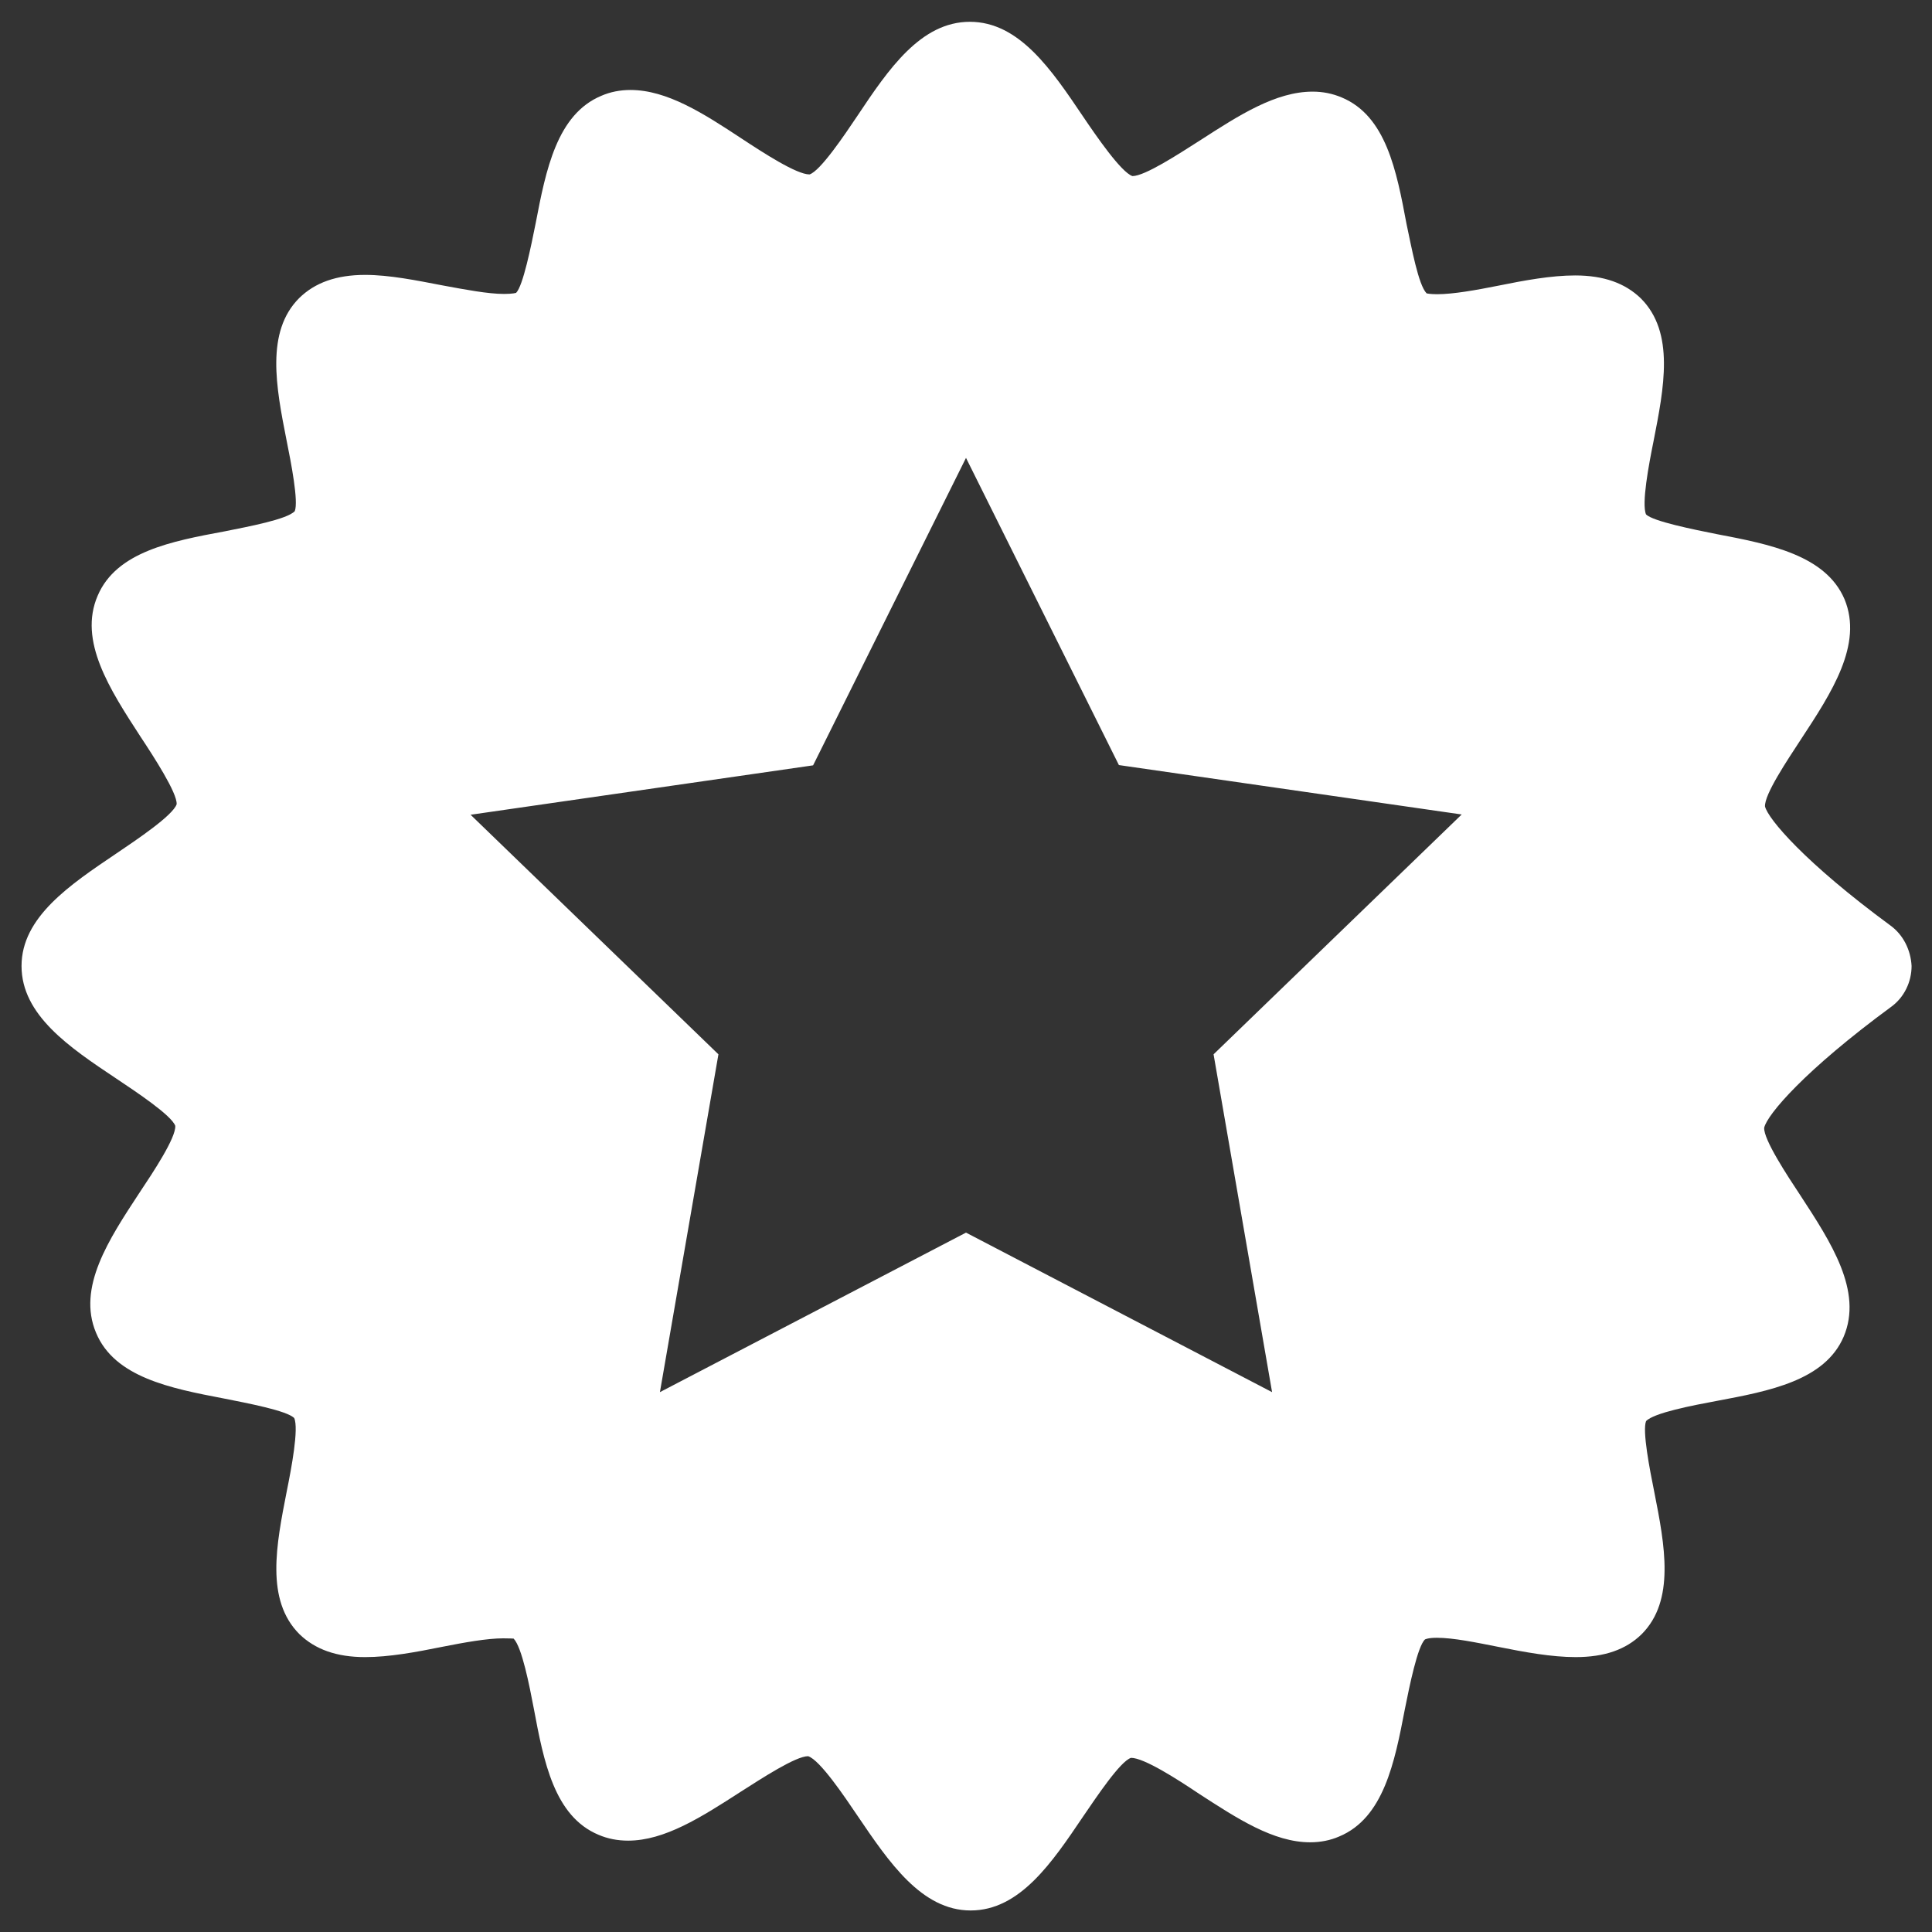
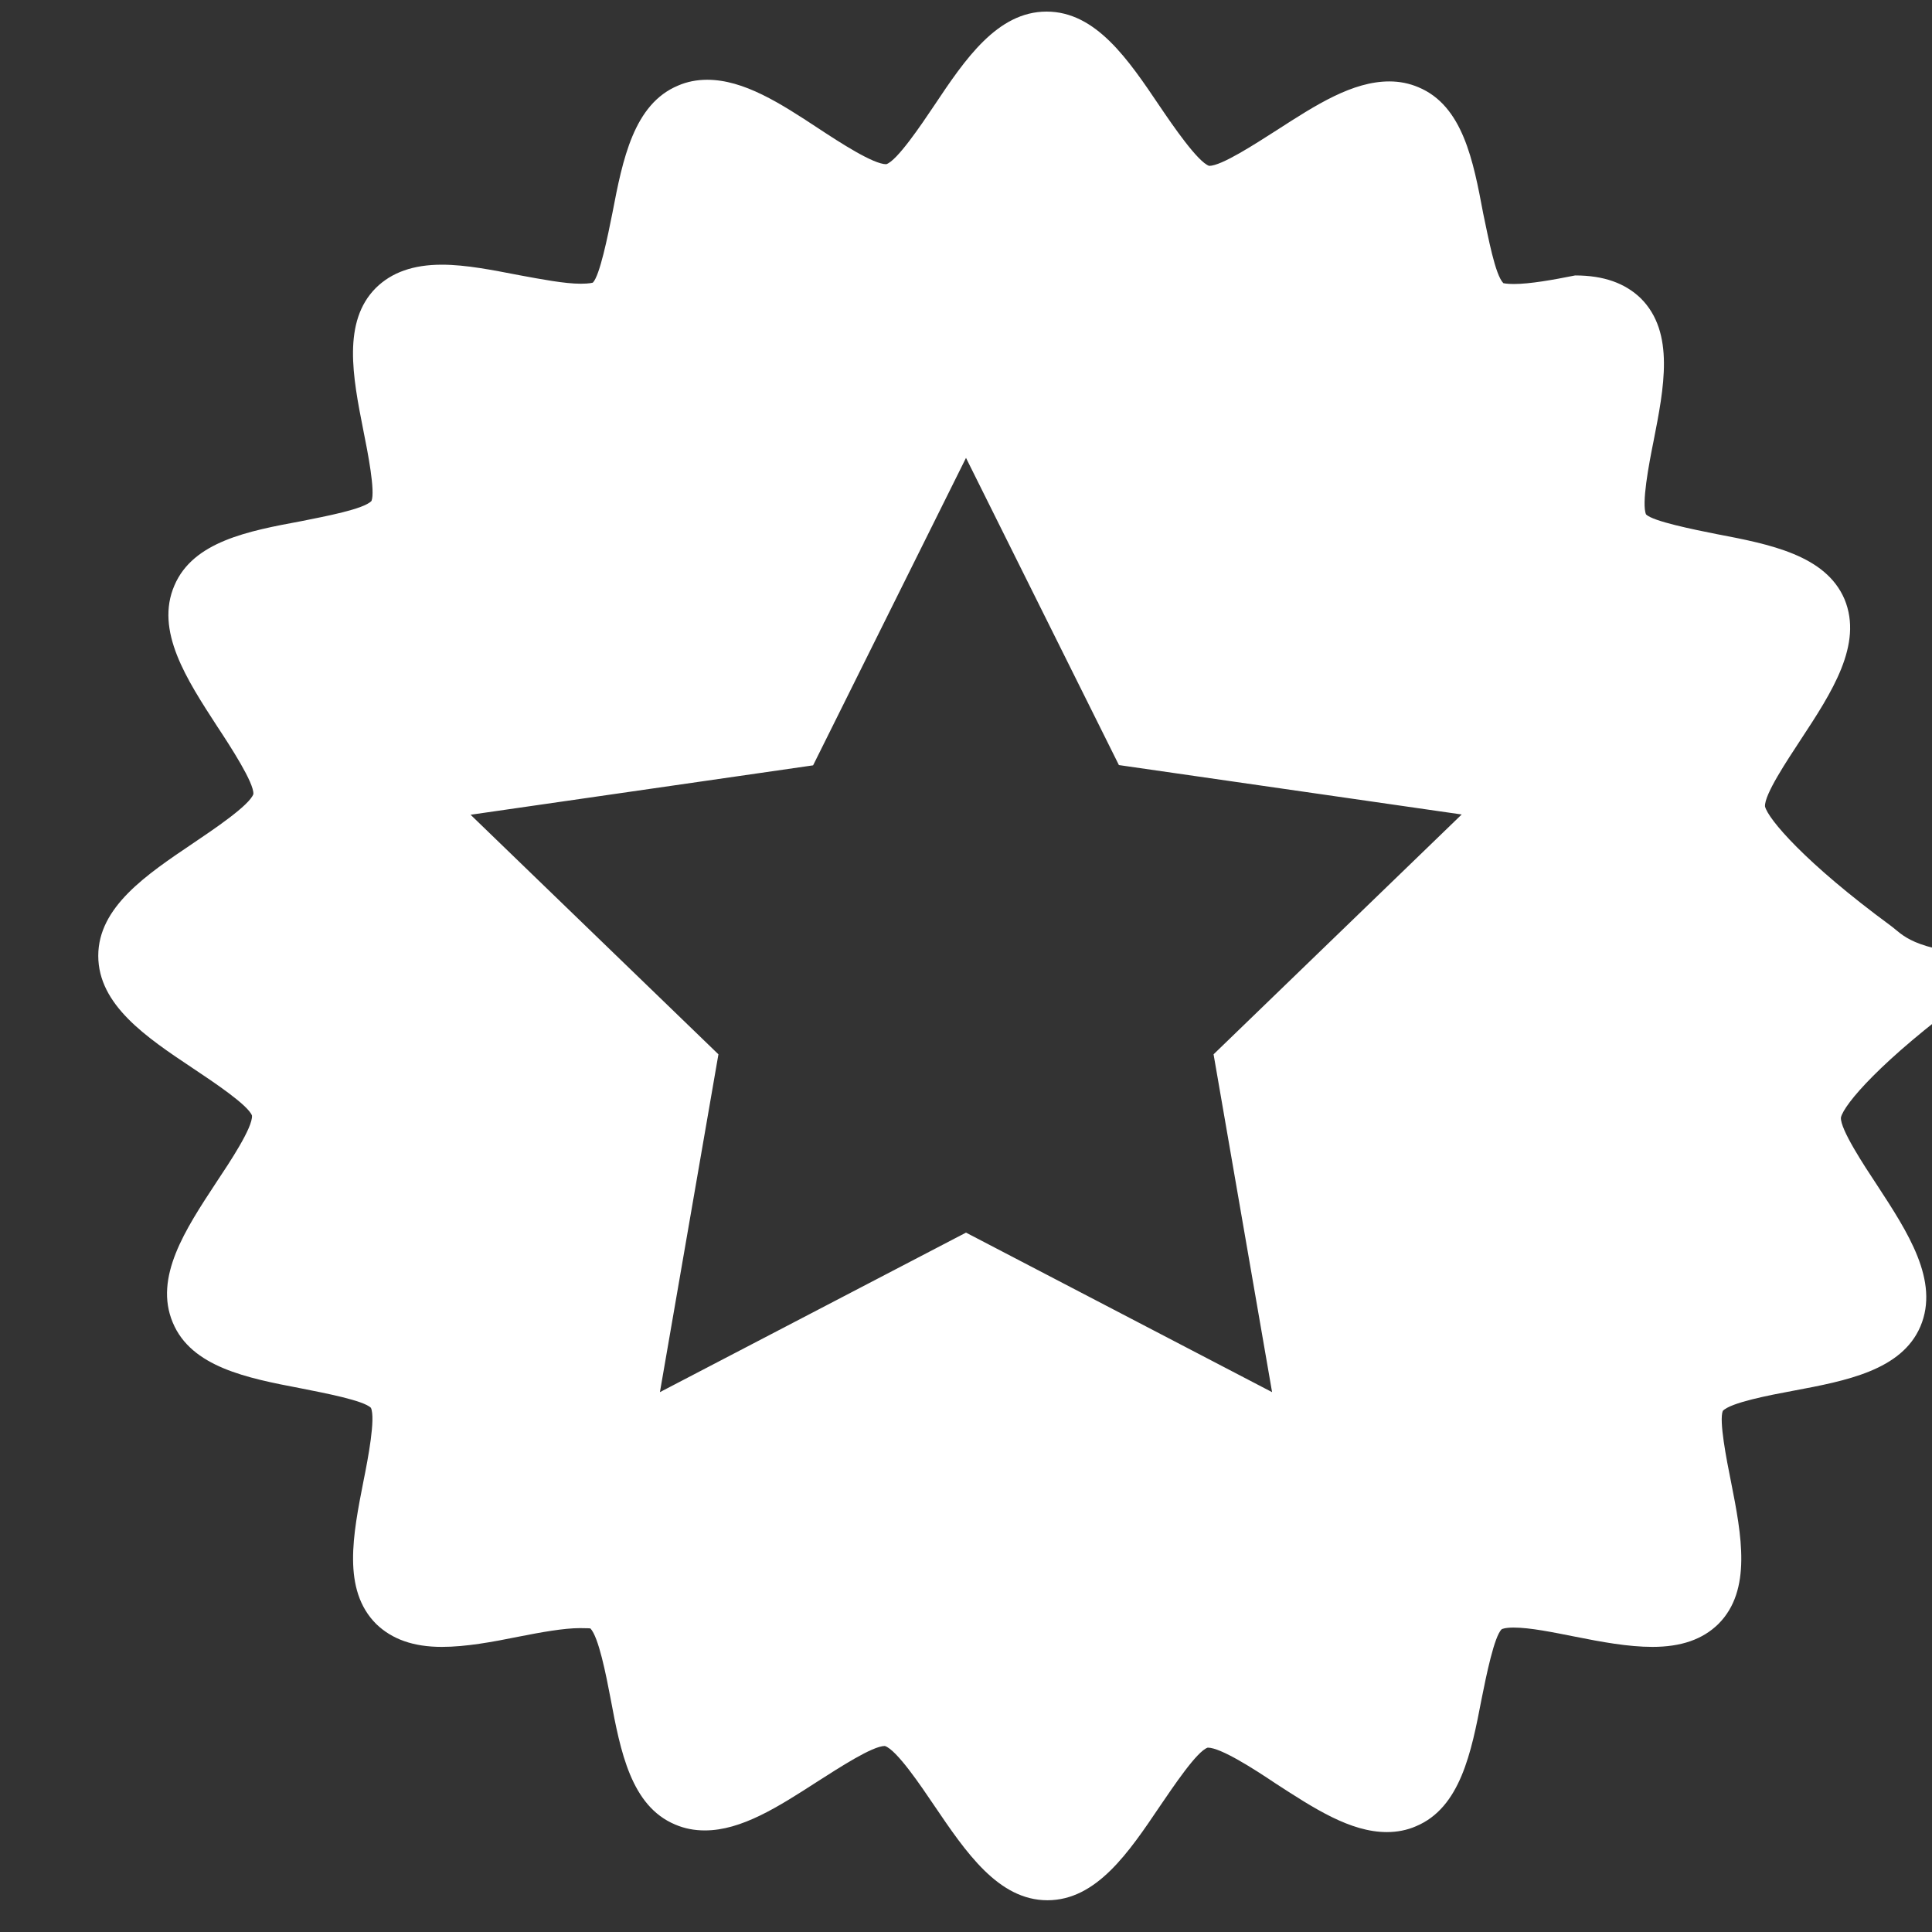
<svg xmlns="http://www.w3.org/2000/svg" id="Слой_1" x="0px" y="0px" viewBox="0 0 700 700" style="enable-background:new 0 0 700 700;" xml:space="preserve">
  <rect x="0" y="0" width="700" height="700" fill="#333333" stroke="none" />
  <style type="text/css"> .st0{fill:#FFFFFF;} </style>
  <g>
-     <path class="st0" d="M684.9,335.3c-31-22.8-44.3-38.6-45.4-43.1c-0.3-4.3,8.1-16.8,13-24.3c11.1-16.9,22.6-34.4,15.8-50.8 c-6.8-15.9-26.9-19.9-46.4-23.6c-8.5-1.7-22.9-4.6-25.5-7.1c-1.7-3.8,1-18.1,2.7-26.5c3.8-19.4,7.8-39.4-4.6-51.8 c-5.7-5.5-13.4-8.3-23.8-8.3c-8.7,0-18.4,1.8-27.8,3.7c-8,1.6-16.4,3.1-22.2,3.1c-2.6,0-3.8-0.3-3.8-0.3c-3-3-5.5-16.8-7.3-25.2 c-3.6-19.2-7.4-39.1-23.5-45.8c-3.3-1.4-6.8-2.1-10.5-2.1c-13.4,0-26.6,8.5-40.7,17.6c-8,5.1-20.1,13-24.6,13 c-4.1-1.4-13.1-14.5-17.9-21.6c-11.4-16.9-23.1-34.3-41-34.3c-17.8,0-29.5,17.2-40.7,34c-4.7,7-13.5,20.1-17.4,21.3 c-4.7,0-16.7-7.8-24.6-13c-13.8-9.1-27-17.6-40.3-17.6c-3.7,0-7.3,0.7-10.5,2.1c-16.1,6.7-20.1,26.8-23.8,46.1 c-1.7,8.5-4.6,22.8-7.1,25.3c0,0-1.1,0.4-4.4,0.4c-5.8,0-14.2-1.6-22.3-3.1c-9.4-1.8-19.2-3.8-28-3.8c-10.4,0-18.2,2.8-23.9,8.4 c-12.2,12.2-8.4,32.2-4.6,51.4c1.7,8.4,4.4,22.3,3,25.8c-2.8,3-16.9,5.6-25.3,7.3c-19.4,3.6-39.3,7.4-46.1,23.3 c-7.1,16.4,4.4,34,15.5,51.1c4.7,7.1,13.4,20.5,13.1,24.5c-1.4,4.1-14.7,13-21.8,17.8c-16.9,11.4-34.4,23.1-34.4,40.8 c0,17.8,17.4,29.5,34.2,40.7c7.5,5,20.1,13.4,21.5,17.2c0.3,4.3-8,16.8-13,24.3c-11.1,16.9-22.6,34.3-15.7,50.7 c6.7,16.1,26.9,20.1,46.3,23.8c8.5,1.7,22.9,4.4,25.5,7.1c1.7,3.8-1,18.1-2.7,26.5c-3.8,19.4-7.8,39.4,4.6,51.8 c5.7,5.5,13.4,8.3,23.8,8.3c8.7,0,18.4-1.8,27.8-3.7c8.1-1.6,16.4-3.1,22.2-3.1c2.7,0,3.7,0.1,3.8,0.1c3,3.1,5.7,16.9,7.3,25.3 c3.6,19.2,7.4,39.1,23.5,45.8c3.3,1.4,6.8,2.1,10.7,2.1c13.2,0,26.5-8.5,40.6-17.6c8-5.1,20.1-13,24.6-13 c4.3,1.4,13.1,14.5,17.9,21.6c11.4,16.8,23.2,34.3,41,34.3s29.5-17.4,40.7-34c4.8-7,13.5-20.1,17.4-21.3c4.7,0,16.7,7.7,24.6,13 c13.9,9,27,17.6,40.3,17.6c3.7,0,7.3-0.7,10.5-2.1c16.1-6.7,20.1-26.8,23.8-46.1c1.7-8.5,4.6-22.8,7.3-25.3c0,0,1-0.6,4.3-0.6 c6,0,14.2,1.7,22.3,3.3c9.5,1.9,19.2,3.7,28,3.7c10.4,0,18.2-2.7,23.9-8.3c12.2-12.2,8.4-32.2,4.6-51.4c-1.7-8.4-4.4-22.3-3-25.8 c2.8-3,16.9-5.7,25.5-7.3c19.2-3.6,39.3-7.4,46.1-23.3c7-16.5-4.6-34.2-15.7-51.2c-4.7-7.1-13.4-20.3-13.1-24.5 c1.1-4.8,14.7-20.8,46-43.8c4.7-3.4,7.4-9,7.4-14.8C692.3,344.2,689.6,338.7,684.9,335.3L684.9,335.3z M439.7,382l21.2,122.4 L350,446.6l-110.9,57.8L260.3,382l-89.8-86.8l124.1-17.9L350,165.9l55.4,111.3l124.2,17.9L439.7,382z" />
+     <path class="st0" d="M684.9,335.3c-31-22.8-44.3-38.6-45.4-43.1c-0.3-4.3,8.1-16.8,13-24.3c11.1-16.9,22.6-34.4,15.8-50.8 c-6.8-15.9-26.9-19.9-46.4-23.6c-8.5-1.7-22.9-4.6-25.5-7.1c-1.7-3.8,1-18.1,2.7-26.5c3.8-19.4,7.8-39.4-4.6-51.8 c-5.7-5.5-13.4-8.3-23.8-8.3c-8,1.6-16.4,3.1-22.2,3.1c-2.6,0-3.8-0.3-3.8-0.3c-3-3-5.5-16.8-7.3-25.2 c-3.6-19.2-7.4-39.1-23.5-45.8c-3.3-1.4-6.8-2.1-10.5-2.1c-13.4,0-26.6,8.5-40.7,17.6c-8,5.1-20.1,13-24.6,13 c-4.1-1.4-13.1-14.5-17.9-21.6c-11.4-16.9-23.1-34.3-41-34.3c-17.8,0-29.5,17.2-40.7,34c-4.7,7-13.5,20.1-17.4,21.3 c-4.7,0-16.7-7.8-24.6-13c-13.8-9.1-27-17.6-40.3-17.6c-3.7,0-7.3,0.7-10.5,2.1c-16.1,6.7-20.1,26.8-23.8,46.1 c-1.7,8.5-4.6,22.8-7.1,25.3c0,0-1.1,0.4-4.4,0.4c-5.8,0-14.2-1.6-22.3-3.1c-9.4-1.8-19.2-3.8-28-3.8c-10.4,0-18.2,2.8-23.9,8.4 c-12.2,12.2-8.4,32.2-4.6,51.4c1.7,8.4,4.4,22.3,3,25.8c-2.8,3-16.9,5.6-25.3,7.3c-19.4,3.6-39.3,7.4-46.1,23.3 c-7.1,16.4,4.4,34,15.5,51.1c4.7,7.1,13.4,20.5,13.1,24.5c-1.4,4.1-14.7,13-21.8,17.8c-16.9,11.4-34.4,23.1-34.4,40.8 c0,17.8,17.4,29.5,34.2,40.7c7.5,5,20.1,13.4,21.5,17.2c0.3,4.3-8,16.8-13,24.3c-11.1,16.9-22.6,34.3-15.7,50.7 c6.7,16.1,26.9,20.1,46.3,23.8c8.5,1.7,22.9,4.4,25.5,7.1c1.7,3.8-1,18.1-2.7,26.5c-3.8,19.4-7.8,39.4,4.6,51.8 c5.7,5.5,13.4,8.3,23.8,8.3c8.7,0,18.4-1.8,27.8-3.7c8.1-1.6,16.4-3.1,22.2-3.1c2.7,0,3.7,0.1,3.8,0.1c3,3.1,5.7,16.9,7.3,25.3 c3.6,19.2,7.4,39.1,23.5,45.8c3.3,1.4,6.8,2.1,10.7,2.1c13.2,0,26.5-8.5,40.6-17.6c8-5.1,20.1-13,24.6-13 c4.3,1.4,13.1,14.5,17.9,21.6c11.4,16.8,23.2,34.3,41,34.3s29.5-17.4,40.7-34c4.8-7,13.5-20.1,17.4-21.3c4.7,0,16.7,7.7,24.6,13 c13.9,9,27,17.6,40.3,17.6c3.7,0,7.3-0.7,10.5-2.1c16.1-6.7,20.1-26.8,23.8-46.1c1.7-8.5,4.6-22.8,7.3-25.3c0,0,1-0.6,4.3-0.6 c6,0,14.2,1.7,22.3,3.3c9.5,1.9,19.2,3.7,28,3.7c10.4,0,18.2-2.7,23.9-8.3c12.2-12.2,8.4-32.2,4.6-51.4c-1.7-8.4-4.4-22.3-3-25.8 c2.8-3,16.9-5.7,25.5-7.3c19.2-3.6,39.3-7.4,46.1-23.3c7-16.5-4.6-34.2-15.7-51.2c-4.7-7.1-13.4-20.3-13.1-24.5 c1.1-4.8,14.7-20.8,46-43.8c4.7-3.4,7.4-9,7.4-14.8C692.3,344.2,689.6,338.7,684.9,335.3L684.9,335.3z M439.7,382l21.2,122.4 L350,446.6l-110.9,57.8L260.3,382l-89.8-86.8l124.1-17.9L350,165.9l55.4,111.3l124.2,17.9L439.7,382z" />
  </g>
</svg>